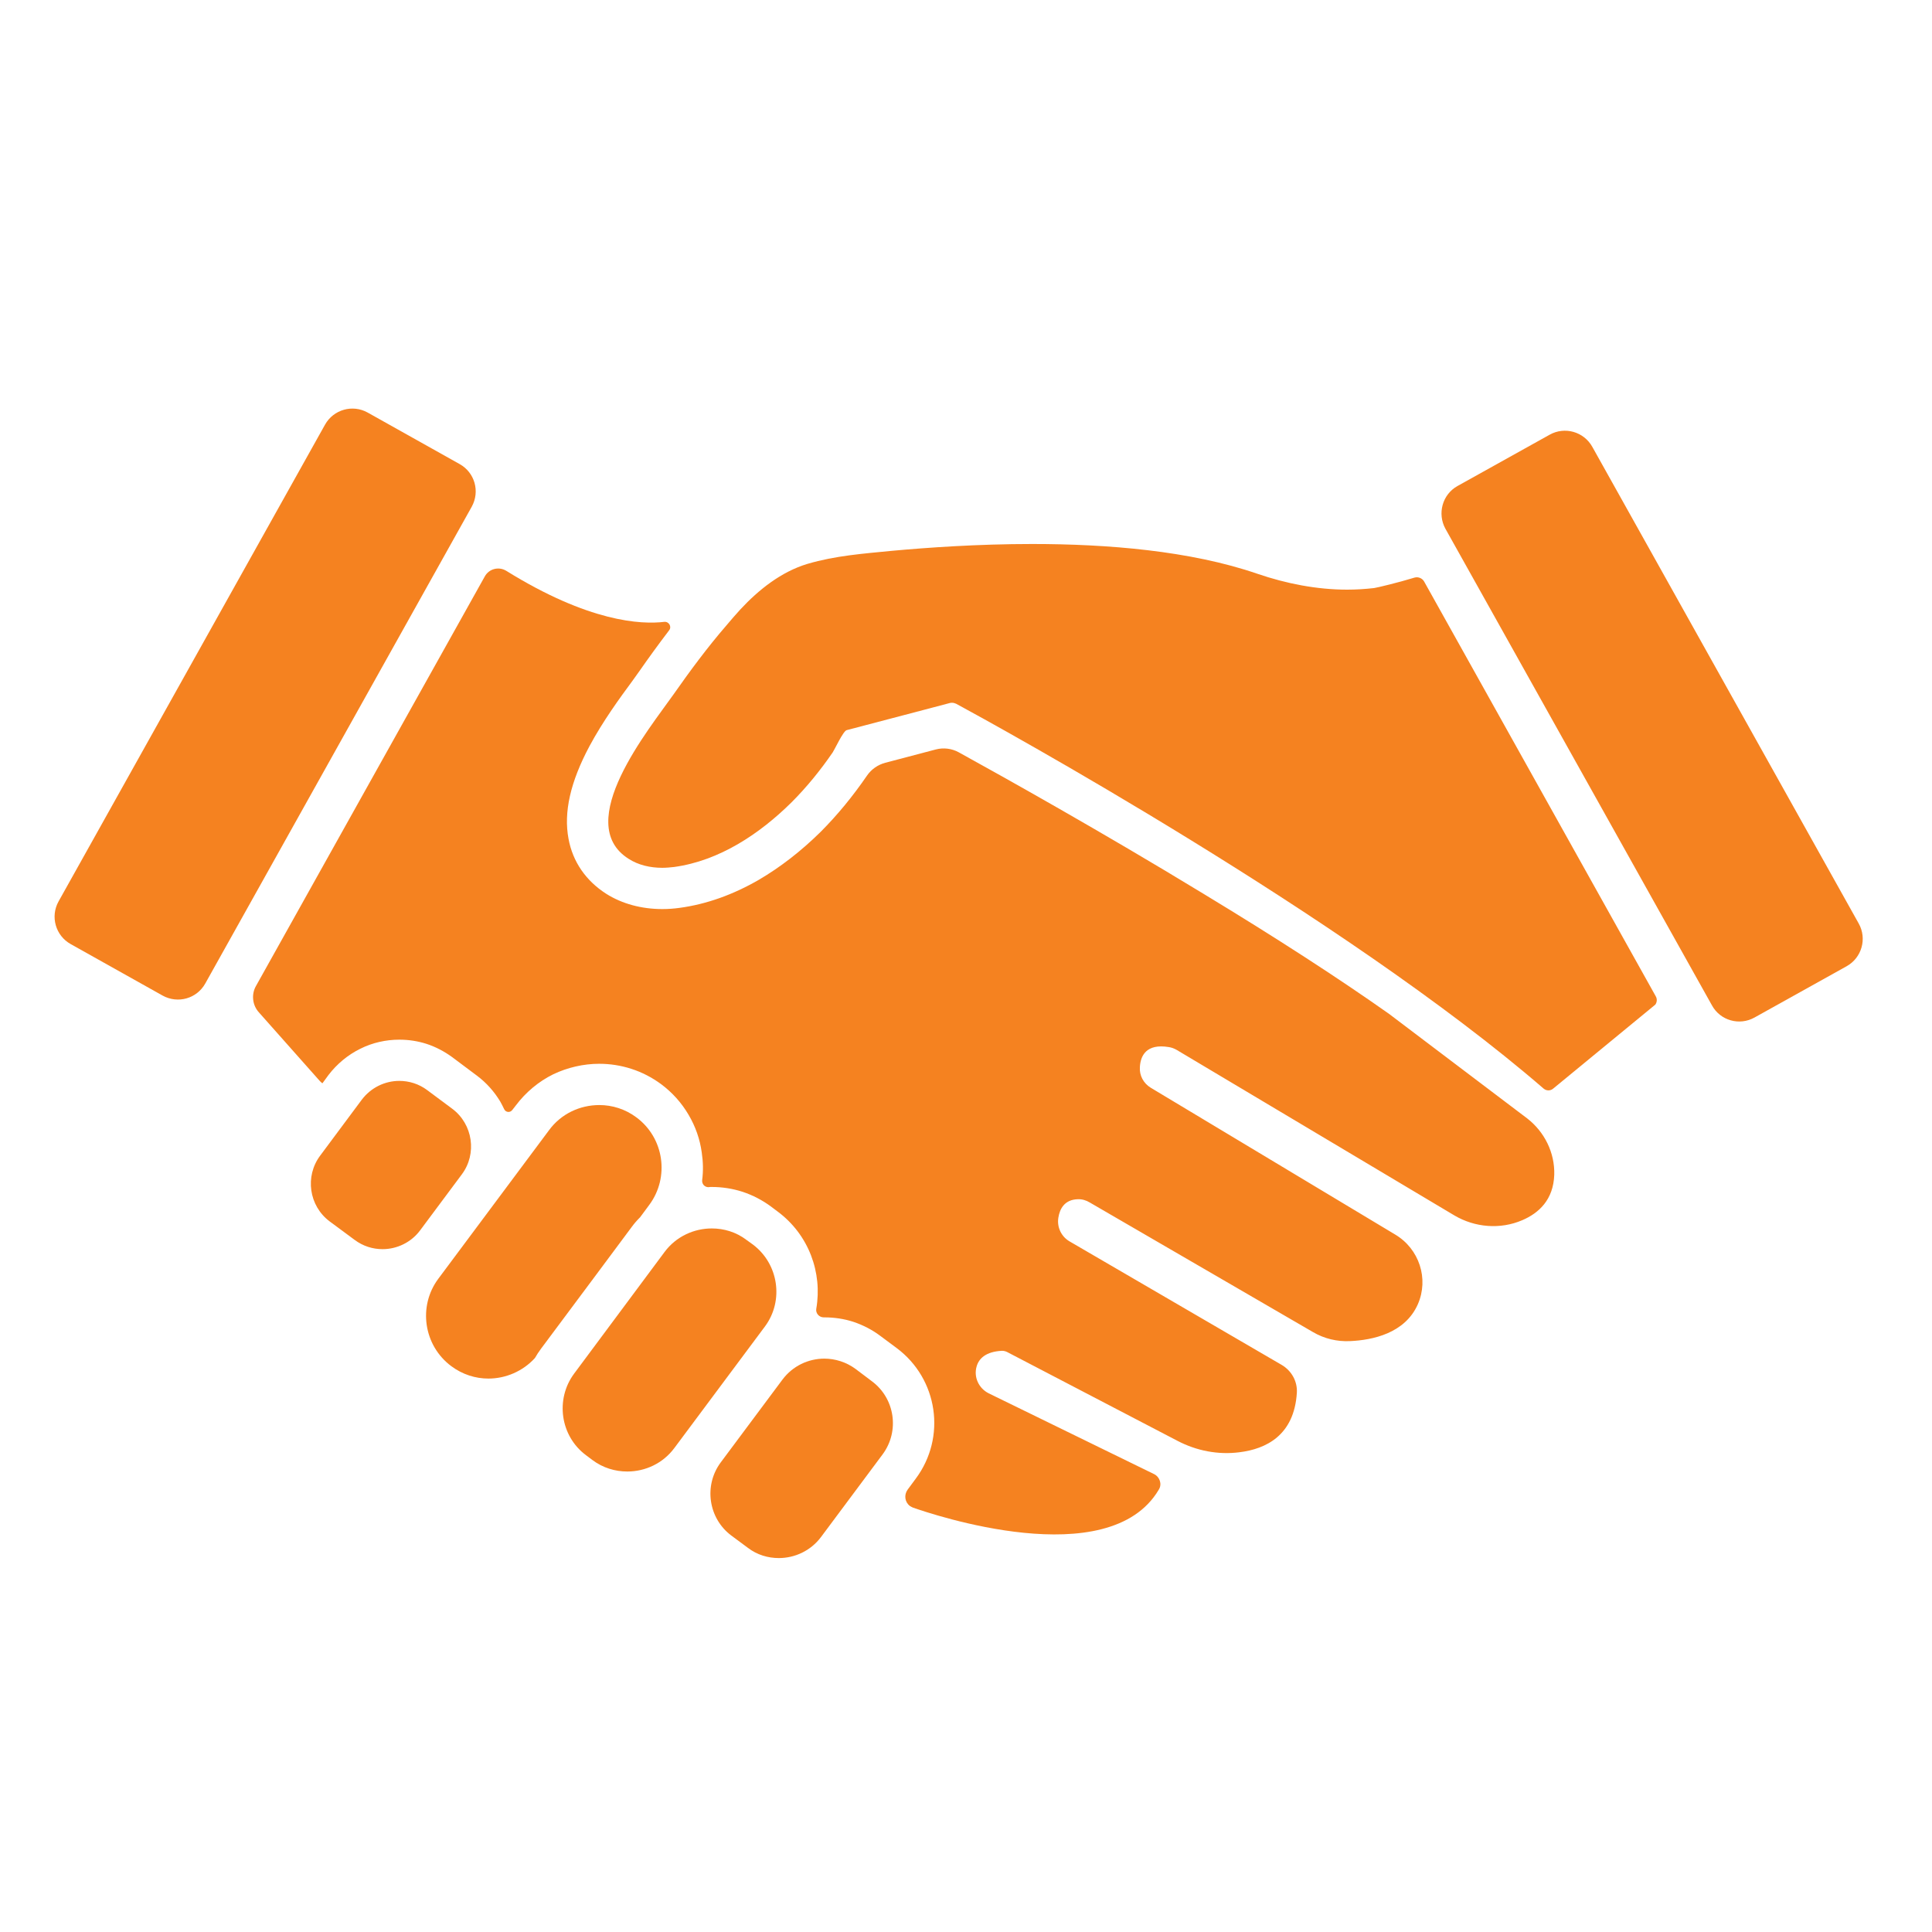
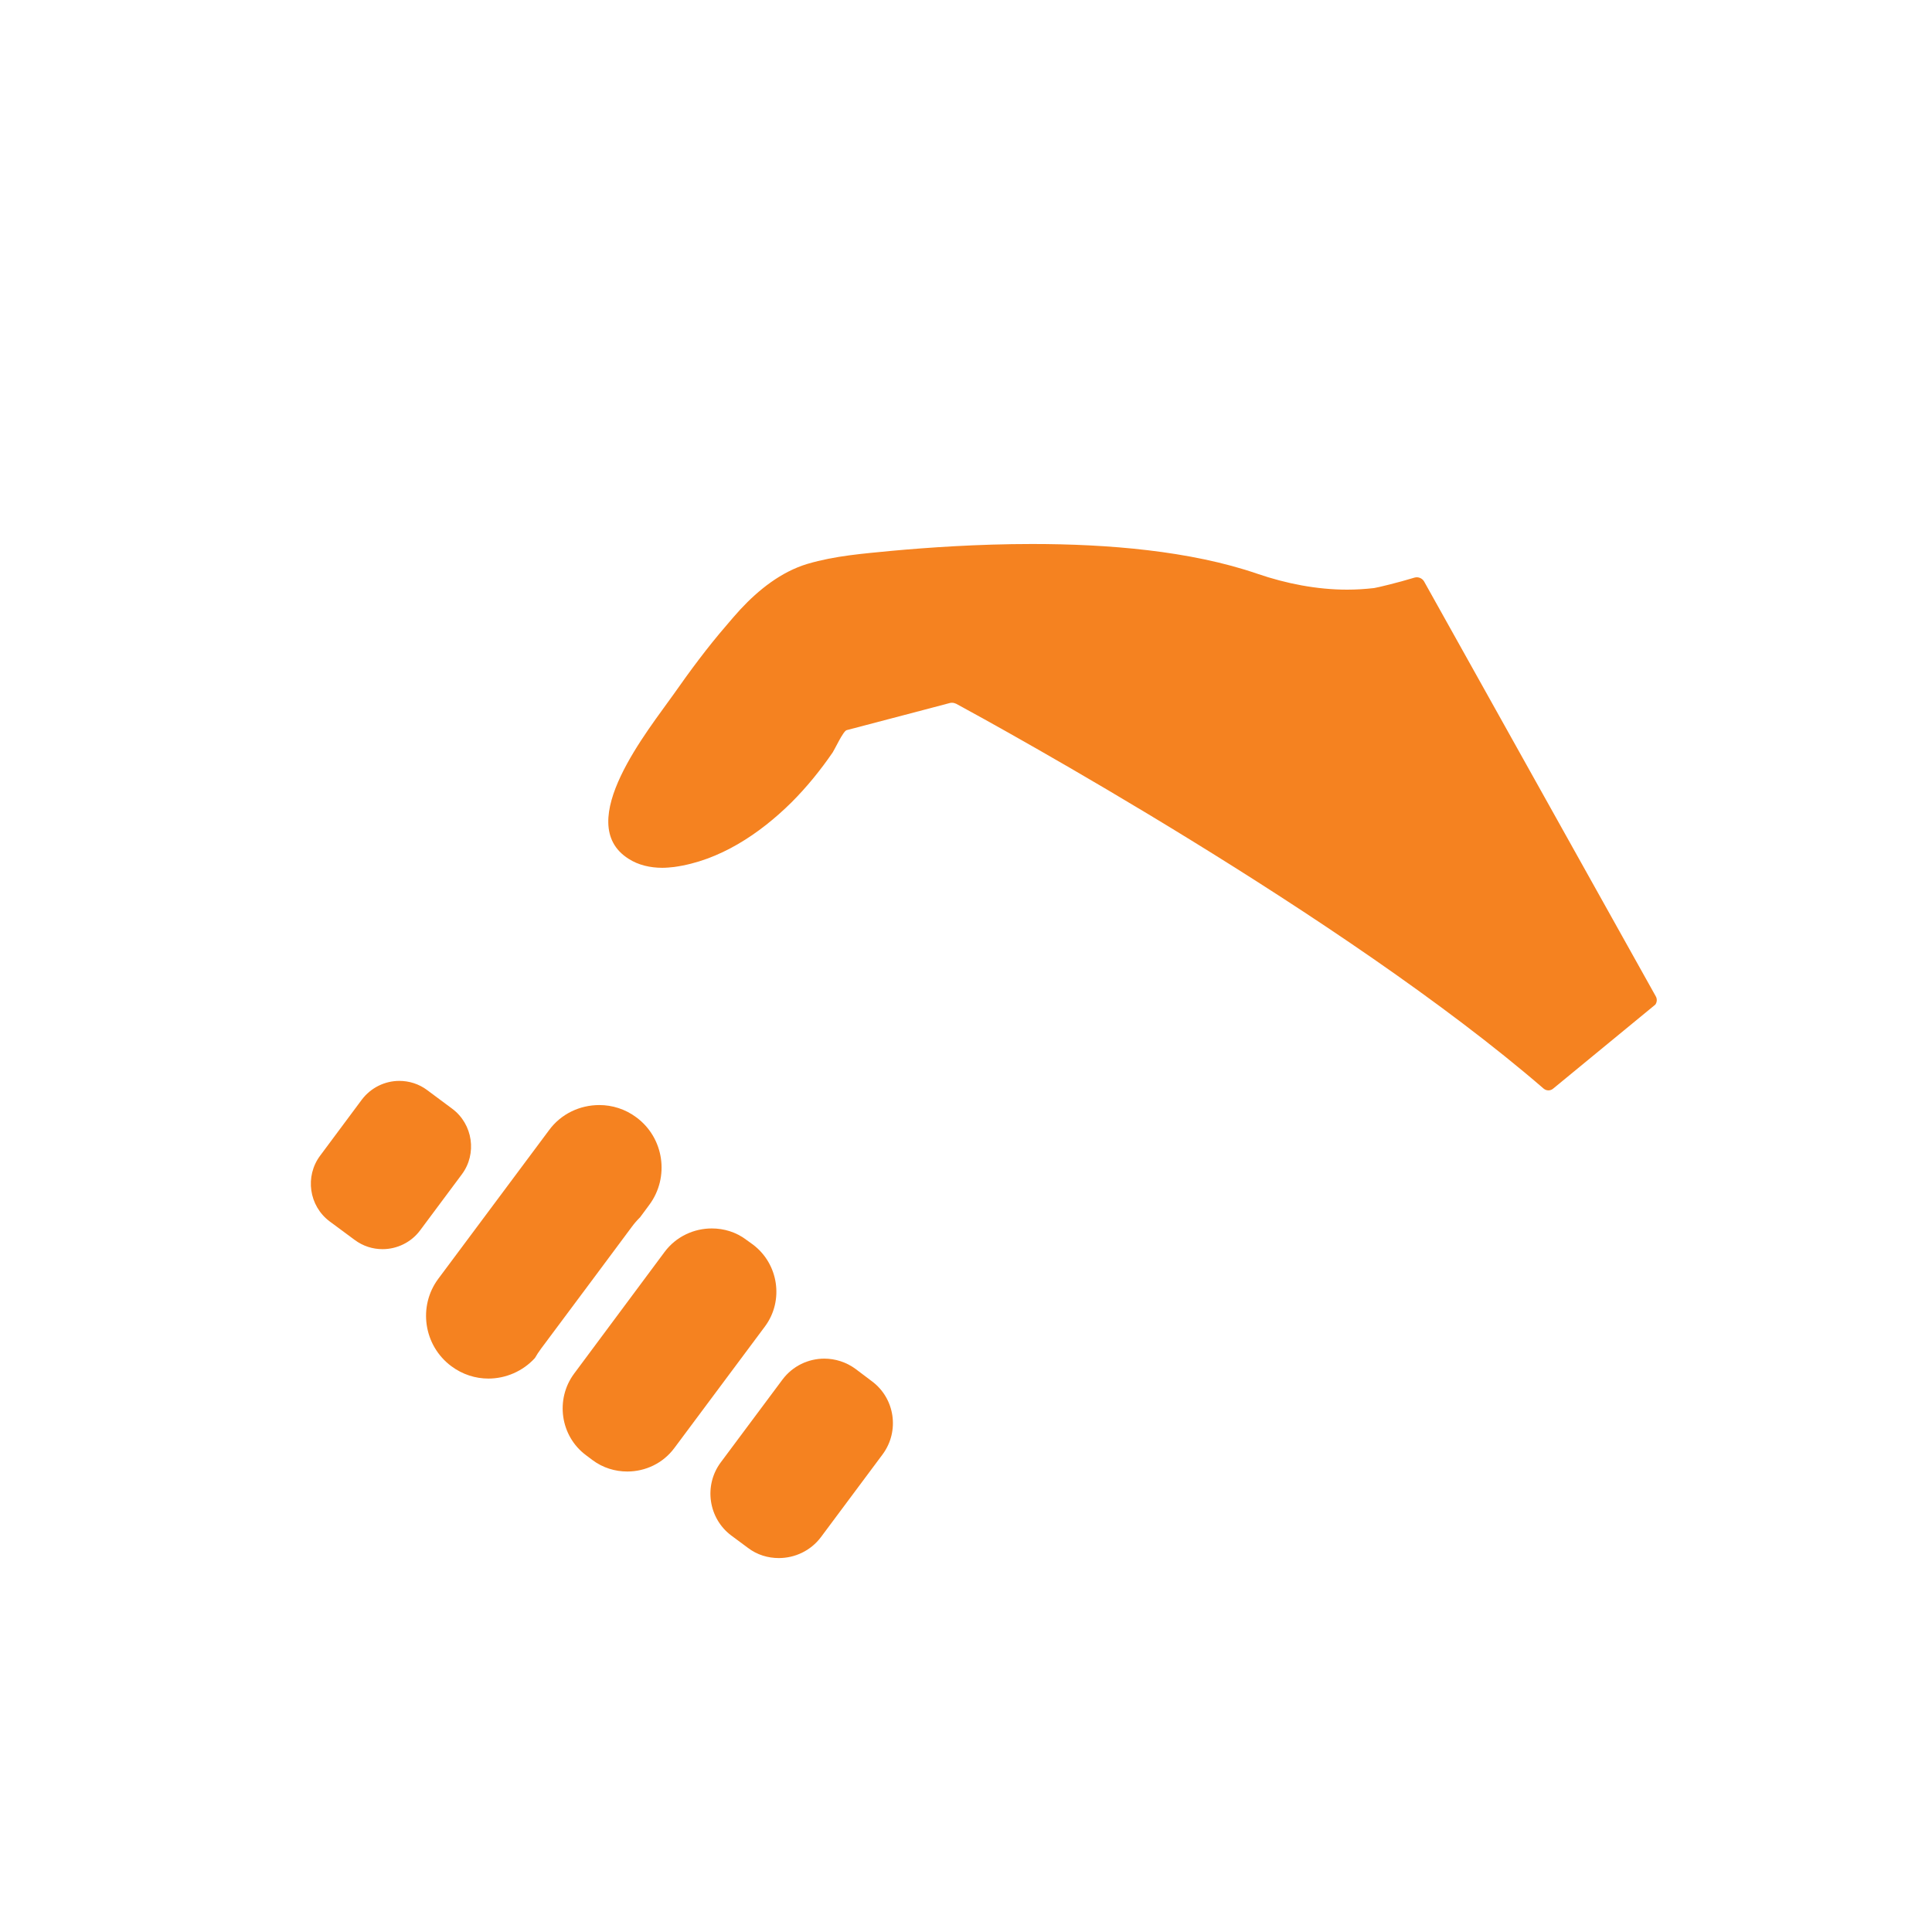
<svg xmlns="http://www.w3.org/2000/svg" width="50" zoomAndPan="magnify" viewBox="0 0 37.5 37.5" height="50" preserveAspectRatio="xMidYMid meet" version="1.0">
  <defs>
    <clipPath id="a66ee3144c">
      <path d="M 13.777 26.363 L 17.34 26.363 L 17.34 30.242 L 13.777 30.242 Z M 13.777 26.363 " clip-rule="nonzero" />
    </clipPath>
    <clipPath id="eabeec9c87">
      <path d="M 1 7.844 L 10 7.844 L 10 20 L 1 20 Z M 1 7.844 " clip-rule="nonzero" />
    </clipPath>
    <clipPath id="a66701ebe5">
-       <path d="M 27.98 8.355 L 36.152 8.355 L 36.152 19.84 L 27.98 19.84 Z M 27.98 8.355 " clip-rule="nonzero" />
-     </clipPath>
+       </clipPath>
  </defs>
  <path fill="#f58220" d="M 12.902 24.297 L 11.145 26.66 C 10.773 27.16 10.875 27.875 11.375 28.246 L 11.5 28.34 C 11.703 28.492 11.941 28.562 12.176 28.562 C 12.523 28.562 12.867 28.406 13.09 28.105 L 14.848 25.746 C 15.219 25.246 15.113 24.531 14.613 24.156 L 14.488 24.066 C 14.289 23.914 14.051 23.844 13.816 23.844 C 13.469 23.844 13.125 24 12.902 24.297 " fill-opacity="1" fill-rule="nonzero" />
  <g clip-path="url(#a66ee3144c)">
    <path fill="#f58220" d="M 15.188 26.777 L 13.988 28.387 C 13.656 28.836 13.75 29.473 14.195 29.805 L 14.516 30.043 C 14.695 30.18 14.906 30.242 15.117 30.242 C 15.426 30.242 15.734 30.102 15.934 29.836 L 17.133 28.227 C 17.465 27.777 17.371 27.141 16.922 26.809 L 16.605 26.57 C 16.426 26.438 16.211 26.371 16 26.371 C 15.691 26.371 15.387 26.512 15.188 26.777 " fill-opacity="1" fill-rule="nonzero" />
  </g>
  <path fill="#f58220" d="M 8.777 21.52 L 8.293 21.16 C 8.133 21.039 7.941 20.98 7.75 20.98 C 7.473 20.98 7.199 21.109 7.02 21.348 L 6.215 22.43 C 5.914 22.832 5.996 23.406 6.398 23.707 L 6.883 24.066 C 7.047 24.188 7.234 24.246 7.426 24.246 C 7.703 24.246 7.98 24.117 8.156 23.879 L 8.965 22.793 C 9.262 22.395 9.18 21.82 8.777 21.52 " fill-opacity="1" fill-rule="nonzero" />
  <path fill="#f58220" d="M 12.352 21.688 C 12.137 21.527 11.883 21.449 11.633 21.449 C 11.258 21.449 10.891 21.617 10.656 21.938 L 8.508 24.82 C 8.109 25.355 8.223 26.117 8.758 26.516 C 8.977 26.68 9.23 26.758 9.48 26.758 C 9.816 26.758 10.148 26.617 10.383 26.359 C 10.418 26.297 10.457 26.238 10.5 26.18 L 11.52 24.812 L 12.258 23.82 C 12.309 23.75 12.363 23.688 12.426 23.625 L 12.602 23.387 C 13 22.852 12.891 22.086 12.352 21.688 " fill-opacity="1" fill-rule="nonzero" />
  <g clip-path="url(#eabeec9c87)">
-     <path fill="#f58220" d="M 6.309 8.242 L 1.137 17.496 C 0.973 17.789 1.078 18.16 1.371 18.324 L 3.156 19.324 C 3.453 19.488 3.82 19.383 3.984 19.09 L 9.156 9.836 C 9.32 9.539 9.215 9.172 8.922 9.008 L 7.137 8.008 C 6.844 7.844 6.473 7.949 6.309 8.242 " fill-opacity="1" fill-rule="nonzero" />
-   </g>
+     </g>
  <g clip-path="url(#a66701ebe5)">
    <path fill="#f58220" d="M 28.055 10.262 L 33.23 19.516 C 33.391 19.809 33.762 19.914 34.055 19.75 L 35.844 18.754 C 36.137 18.59 36.242 18.219 36.078 17.926 L 30.906 8.672 C 30.742 8.379 30.371 8.273 30.078 8.438 L 28.289 9.434 C 27.996 9.598 27.895 9.969 28.055 10.262 " fill-opacity="1" fill-rule="nonzero" />
  </g>
-   <path fill="#f58220" d="M 30.168 22.801 C 30.18 22.375 29.98 21.969 29.641 21.707 L 26.957 19.676 C 25.988 18.992 24.777 18.207 23.359 17.348 C 21.363 16.133 19.48 15.082 18.609 14.602 C 18.473 14.527 18.312 14.508 18.164 14.547 L 17.184 14.805 C 17.039 14.844 16.914 14.93 16.828 15.055 C 16.555 15.453 16.254 15.82 15.93 16.145 C 15.547 16.523 15.141 16.836 14.727 17.078 C 14.227 17.367 13.711 17.551 13.195 17.621 C 13.082 17.637 12.969 17.645 12.855 17.645 C 12.453 17.645 12.074 17.543 11.766 17.348 C 11.371 17.094 11.117 16.727 11.035 16.281 C 10.938 15.766 11.07 15.18 11.441 14.484 C 11.703 13.996 12.031 13.547 12.27 13.223 C 12.328 13.141 12.379 13.07 12.418 13.016 C 12.582 12.781 12.773 12.516 12.988 12.234 C 13.043 12.164 12.984 12.062 12.895 12.07 C 12.445 12.125 11.426 12.074 9.824 11.078 C 9.68 10.992 9.492 11.039 9.41 11.188 L 4.969 19.137 C 4.875 19.301 4.898 19.512 5.027 19.652 L 6.203 20.977 C 6.219 20.996 6.238 21.012 6.258 21.027 L 6.375 20.867 C 6.539 20.652 6.754 20.473 6.996 20.355 C 7.23 20.238 7.492 20.18 7.75 20.18 C 7.934 20.18 8.109 20.207 8.281 20.262 C 8.457 20.32 8.621 20.406 8.773 20.516 L 9.258 20.879 C 9.441 21.016 9.594 21.188 9.711 21.383 C 9.738 21.43 9.762 21.48 9.785 21.527 C 9.816 21.594 9.902 21.602 9.945 21.543 L 10.012 21.457 C 10.203 21.203 10.453 20.992 10.738 20.852 C 11.016 20.719 11.328 20.648 11.629 20.648 C 11.84 20.648 12.051 20.68 12.254 20.746 C 12.461 20.812 12.656 20.914 12.832 21.043 C 13.051 21.207 13.23 21.406 13.367 21.641 C 13.5 21.867 13.586 22.113 13.621 22.371 C 13.648 22.551 13.652 22.73 13.629 22.906 C 13.621 22.98 13.676 23.043 13.75 23.043 C 13.773 23.039 13.793 23.039 13.816 23.039 C 14.016 23.039 14.219 23.07 14.414 23.133 C 14.613 23.199 14.801 23.297 14.969 23.422 L 15.094 23.516 C 15.699 23.965 15.965 24.703 15.844 25.402 C 15.828 25.488 15.898 25.57 15.988 25.57 C 15.992 25.57 15.996 25.57 16.004 25.57 C 16.191 25.57 16.383 25.598 16.562 25.656 C 16.75 25.719 16.926 25.809 17.082 25.926 L 17.402 26.164 C 18.207 26.762 18.375 27.898 17.773 28.703 L 17.617 28.914 C 17.543 29.016 17.562 29.156 17.66 29.23 C 17.68 29.242 17.699 29.254 17.719 29.262 C 18.074 29.387 21.52 30.559 22.492 28.914 C 22.559 28.809 22.512 28.668 22.402 28.613 L 19.188 27.043 C 18.996 26.945 18.895 26.727 18.957 26.52 C 19 26.371 19.133 26.234 19.449 26.219 C 19.484 26.219 19.516 26.227 19.547 26.242 L 22.852 27.965 C 23.223 28.16 23.645 28.242 24.059 28.188 C 24.57 28.125 25.121 27.863 25.172 27.031 C 25.184 26.812 25.07 26.609 24.883 26.496 L 20.758 24.094 C 20.598 24 20.512 23.816 20.543 23.633 C 20.57 23.461 20.664 23.285 20.918 23.277 C 21 23.273 21.082 23.297 21.152 23.34 L 25.484 25.855 C 25.703 25.984 25.953 26.043 26.203 26.031 C 26.637 26.012 27.27 25.883 27.52 25.316 C 27.738 24.82 27.547 24.238 27.078 23.961 L 22.336 21.113 C 22.195 21.027 22.113 20.875 22.125 20.711 C 22.137 20.496 22.246 20.25 22.688 20.324 C 22.742 20.332 22.793 20.352 22.84 20.379 L 28.227 23.59 C 28.629 23.828 29.121 23.867 29.547 23.684 C 29.867 23.547 30.152 23.289 30.168 22.801 " fill-opacity="1" fill-rule="nonzero" />
  <path fill="#f58220" d="M 32.137 19.336 L 27.641 11.285 C 27.605 11.223 27.527 11.191 27.457 11.211 C 27.137 11.309 26.73 11.406 26.672 11.414 C 26.5 11.434 26.324 11.445 26.148 11.445 C 25.559 11.445 24.965 11.328 24.406 11.137 C 23.102 10.688 21.484 10.559 20.039 10.559 C 18.969 10.559 17.996 10.629 17.316 10.691 C 16.758 10.746 16.215 10.785 15.672 10.945 C 15.164 11.098 14.727 11.445 14.371 11.828 C 14.277 11.93 14.188 12.035 14.098 12.141 C 13.73 12.566 13.395 13.02 13.074 13.477 C 12.605 14.145 11.102 15.973 12.199 16.668 C 12.391 16.793 12.625 16.844 12.855 16.844 C 12.934 16.844 13.012 16.836 13.086 16.828 C 13.965 16.707 14.746 16.184 15.363 15.574 C 15.66 15.277 15.926 14.949 16.164 14.602 C 16.203 14.543 16.367 14.188 16.434 14.172 L 17.938 13.777 L 18.438 13.645 C 18.453 13.641 18.465 13.641 18.48 13.641 C 18.508 13.641 18.531 13.648 18.559 13.66 C 19.332 14.078 26.086 17.781 29.961 21.129 C 30.016 21.176 30.094 21.176 30.148 21.129 L 32.129 19.5 C 32.164 19.453 32.168 19.387 32.137 19.336 " fill-opacity="1" fill-rule="nonzero" />
</svg>